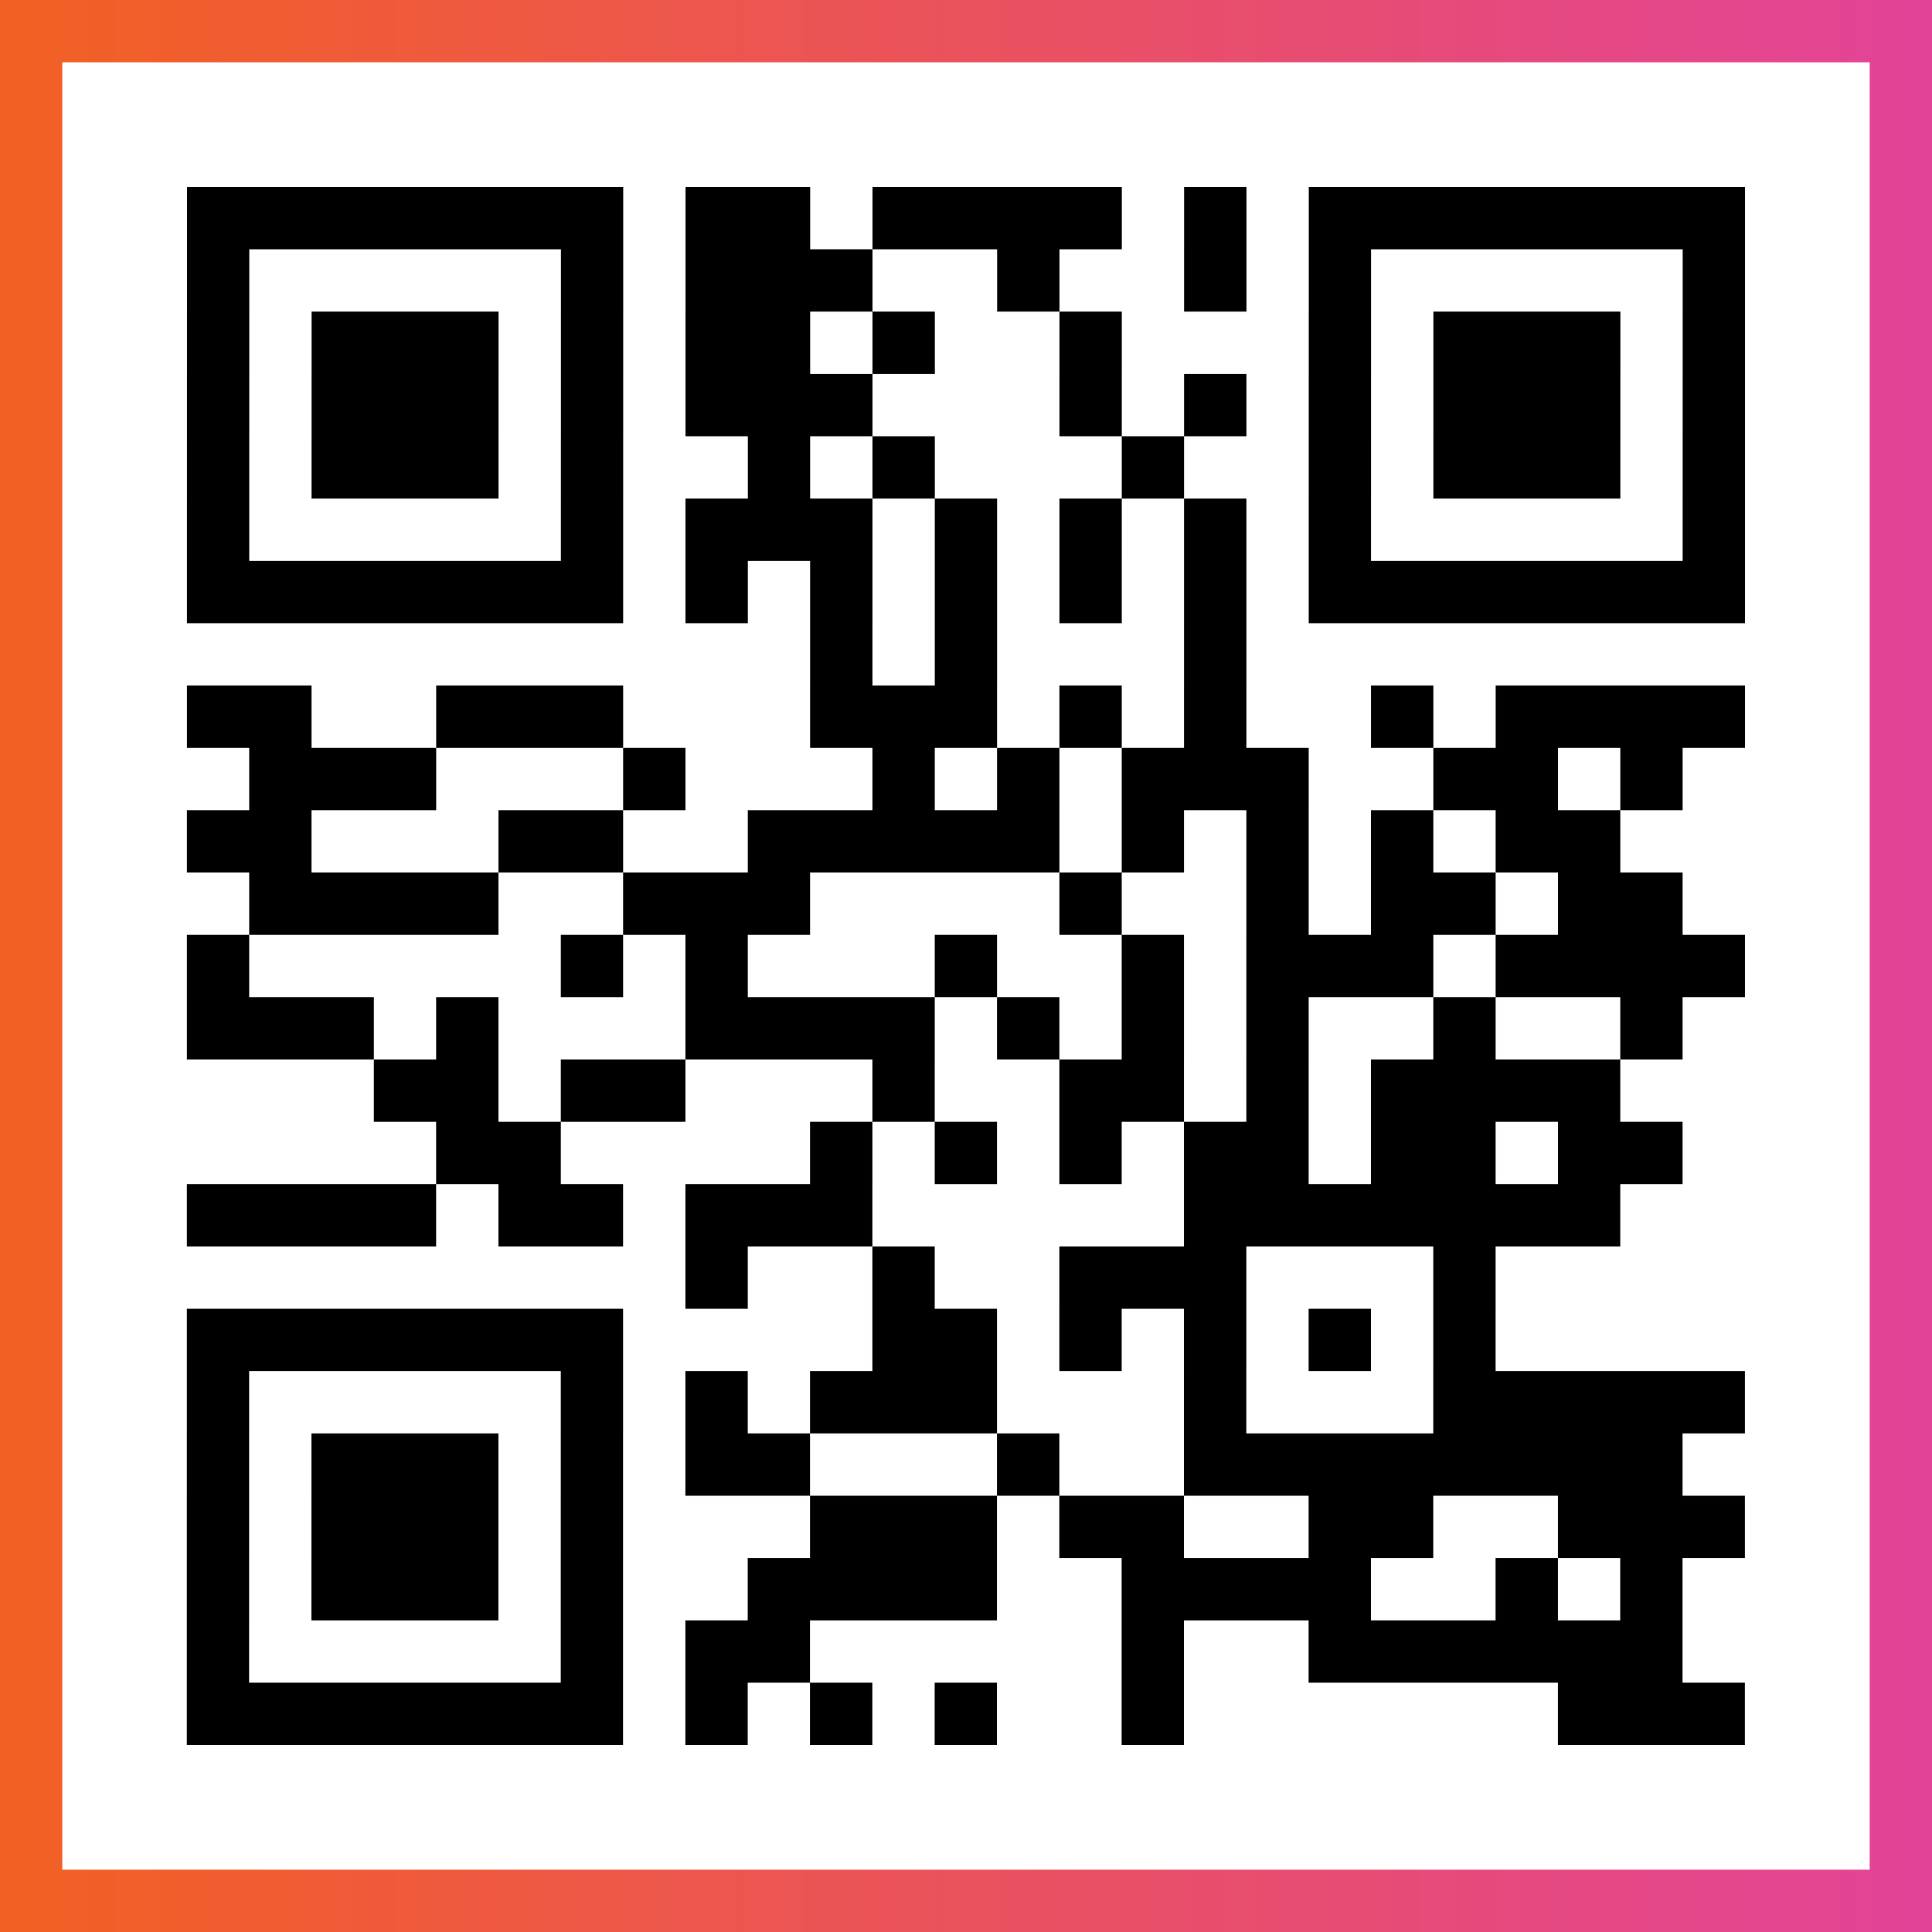
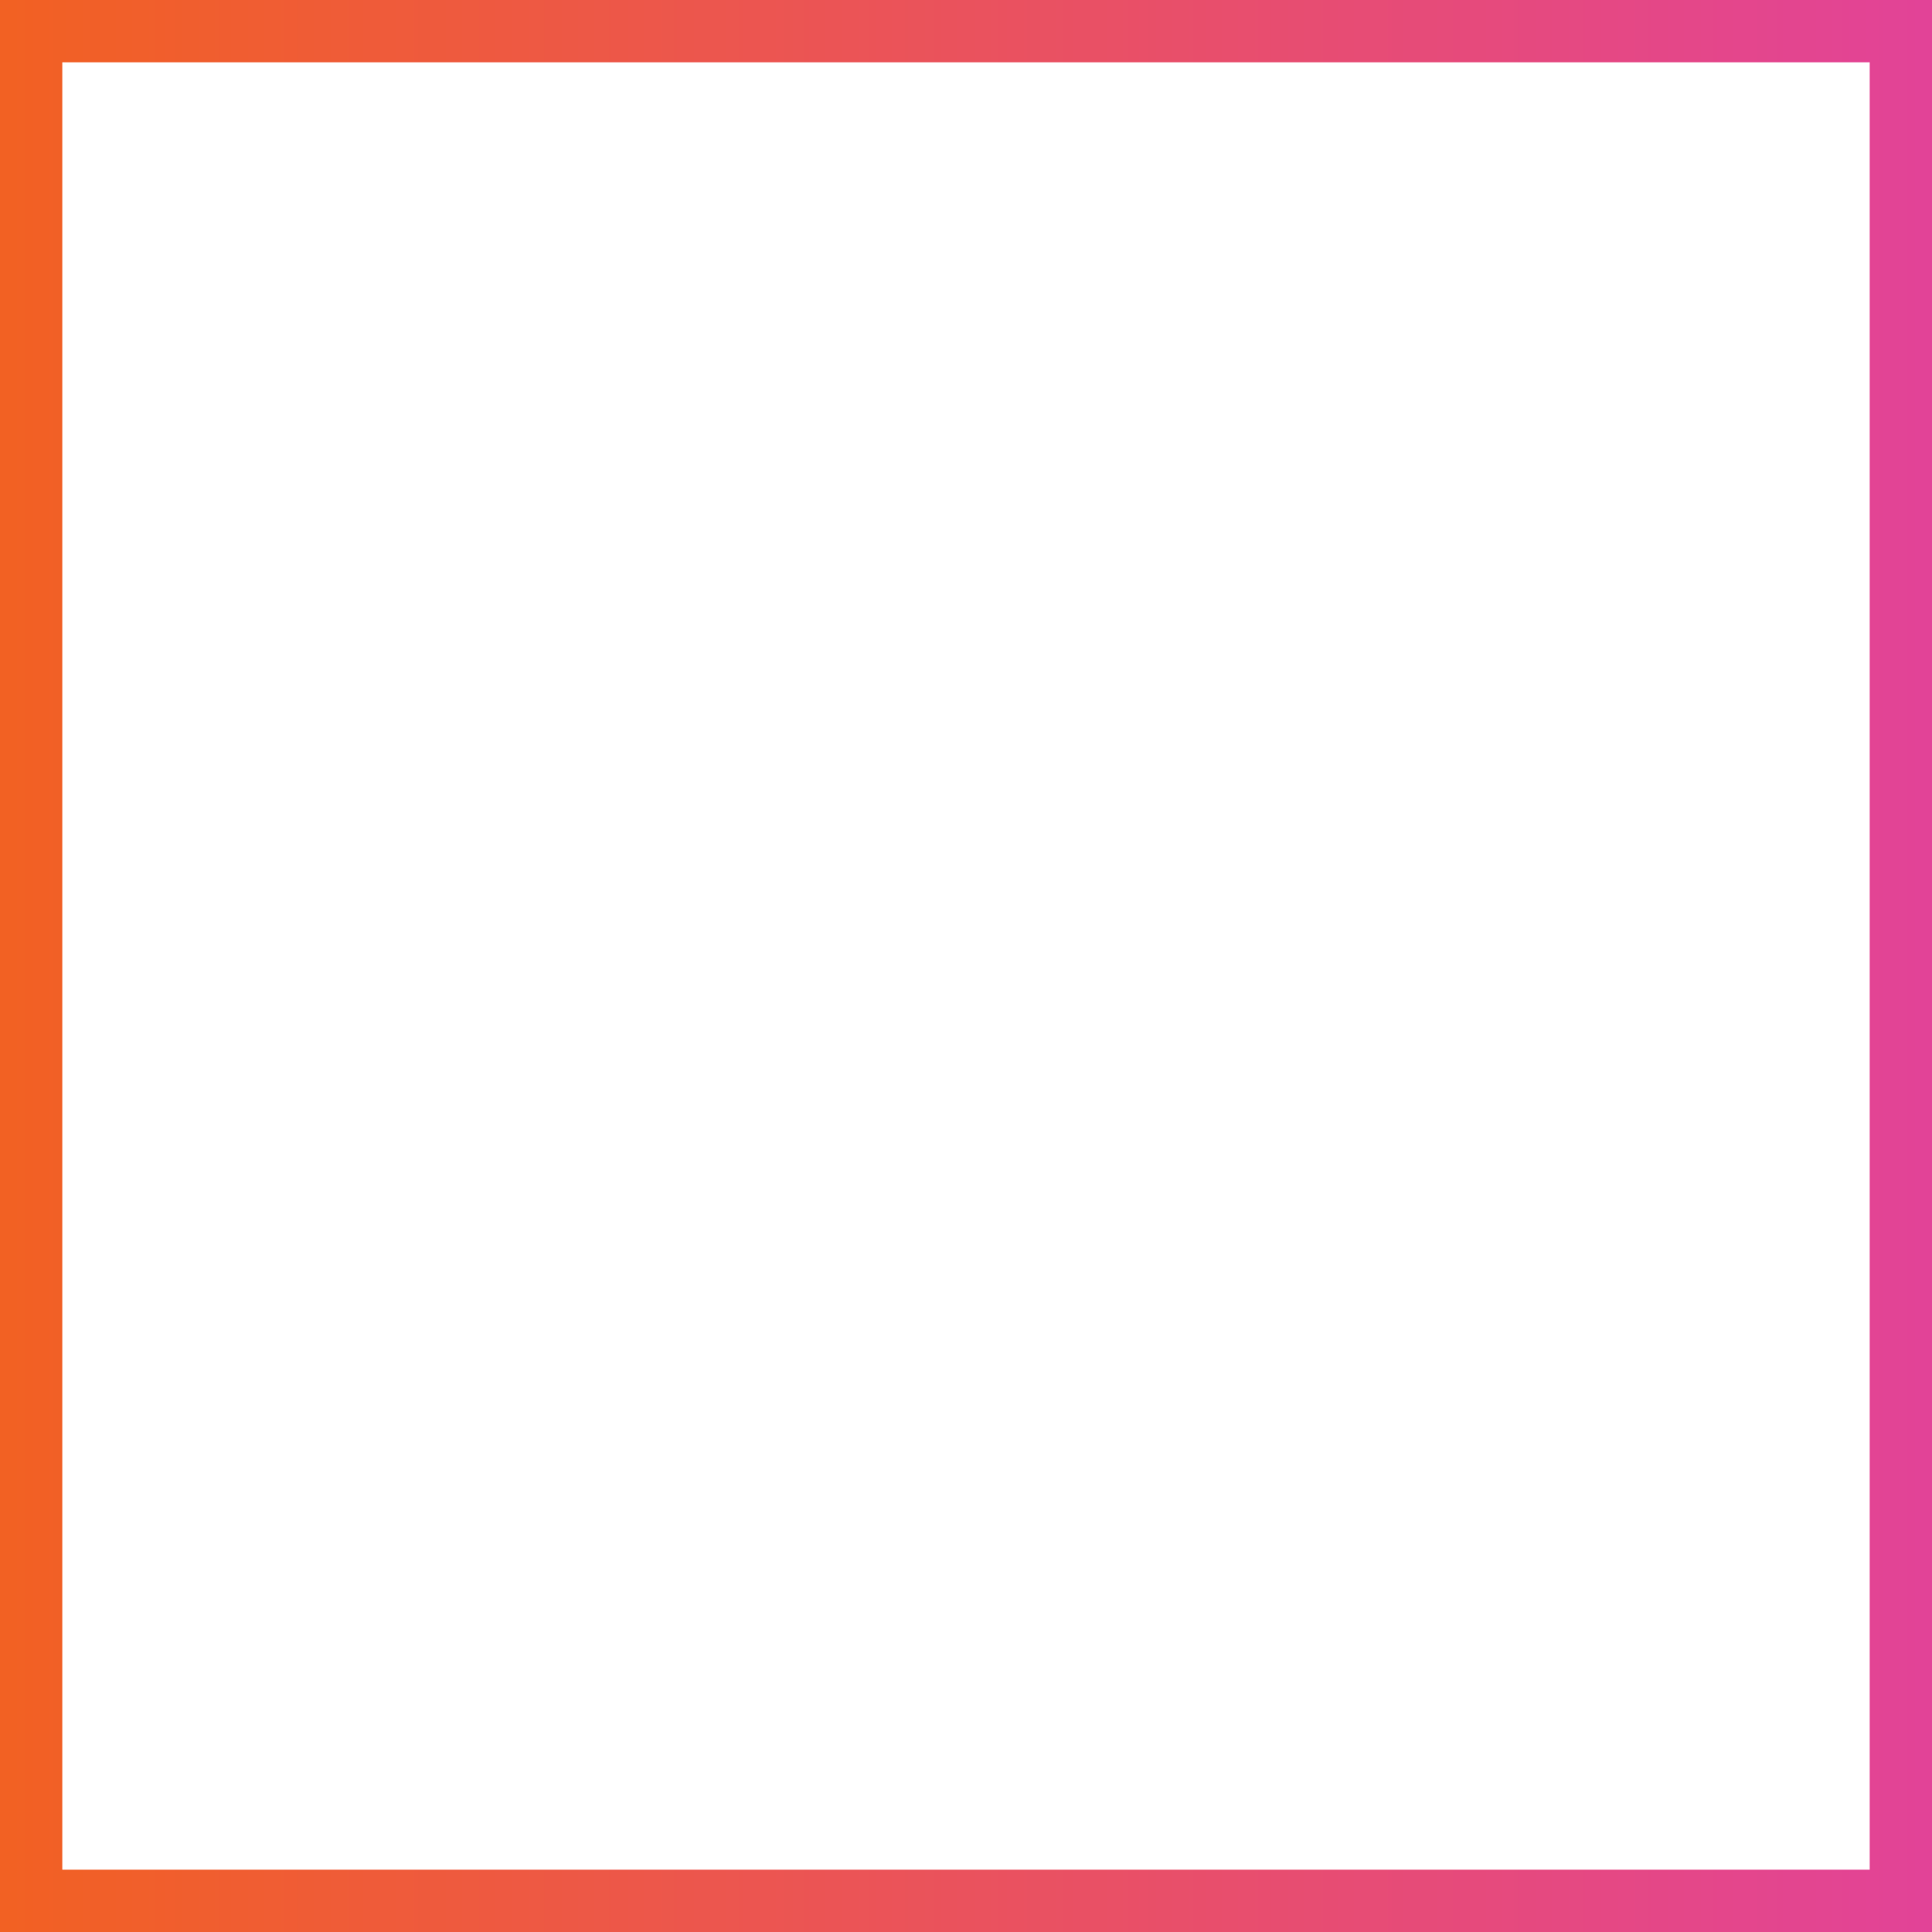
<svg xmlns="http://www.w3.org/2000/svg" viewBox="-1 -1 31 31" width="93" height="93">
  <rect x="-1" y="-1" width="31" height="31" fill="#333333" stroke="none" />
  <defs>
    <linearGradient id="primary">
      <stop class="start" offset="0%" stop-color="#f26122" />
      <stop class="stop" offset="100%" stop-color="#e24398" />
    </linearGradient>
  </defs>
  <rect x="-1" y="-1" width="31" height="31" fill="url(#primary)" />
  <rect x="0" y="0" width="29" height="29" fill="#fff" />
-   <path stroke="#000" d="M2 2.5h7m1 0h2m1 0h4m1 0h1m1 0h7m-25 1h1m5 0h1m1 0h3m2 0h1m2 0h1m1 0h1m5 0h1m-25 1h1m1 0h3m1 0h1m1 0h2m1 0h1m2 0h1m3 0h1m1 0h3m1 0h1m-25 1h1m1 0h3m1 0h1m1 0h3m3 0h1m1 0h1m1 0h1m1 0h3m1 0h1m-25 1h1m1 0h3m1 0h1m2 0h1m1 0h1m3 0h1m2 0h1m1 0h3m1 0h1m-25 1h1m5 0h1m1 0h3m1 0h1m1 0h1m1 0h1m1 0h1m5 0h1m-25 1h7m1 0h1m1 0h1m1 0h1m1 0h1m1 0h1m1 0h7m-15 1h1m1 0h1m3 0h1m-17 1h2m2 0h3m3 0h3m1 0h1m1 0h1m2 0h1m1 0h4m-24 1h3m3 0h1m3 0h1m1 0h1m1 0h3m2 0h2m1 0h1m-24 1h2m3 0h2m2 0h5m1 0h1m1 0h1m1 0h1m1 0h2m-22 1h4m2 0h3m4 0h1m2 0h1m1 0h2m1 0h2m-24 1h1m5 0h1m1 0h1m3 0h1m2 0h1m1 0h3m1 0h4m-25 1h3m1 0h1m3 0h4m1 0h1m1 0h1m1 0h1m2 0h1m2 0h1m-21 1h2m1 0h2m3 0h1m2 0h2m1 0h1m1 0h4m-19 1h2m4 0h1m1 0h1m1 0h1m1 0h2m1 0h2m1 0h2m-24 1h4m1 0h2m1 0h3m5 0h7m-15 1h1m2 0h1m2 0h3m3 0h1m-21 1h7m4 0h2m1 0h1m1 0h1m1 0h1m1 0h1m-21 1h1m5 0h1m1 0h1m1 0h3m3 0h1m3 0h5m-25 1h1m1 0h3m1 0h1m1 0h2m3 0h1m2 0h8m-24 1h1m1 0h3m1 0h1m3 0h3m1 0h2m2 0h2m2 0h3m-25 1h1m1 0h3m1 0h1m2 0h4m2 0h4m2 0h1m1 0h1m-24 1h1m5 0h1m1 0h2m5 0h1m2 0h6m-24 1h7m1 0h1m1 0h1m1 0h1m2 0h1m6 0h3" />
</svg>